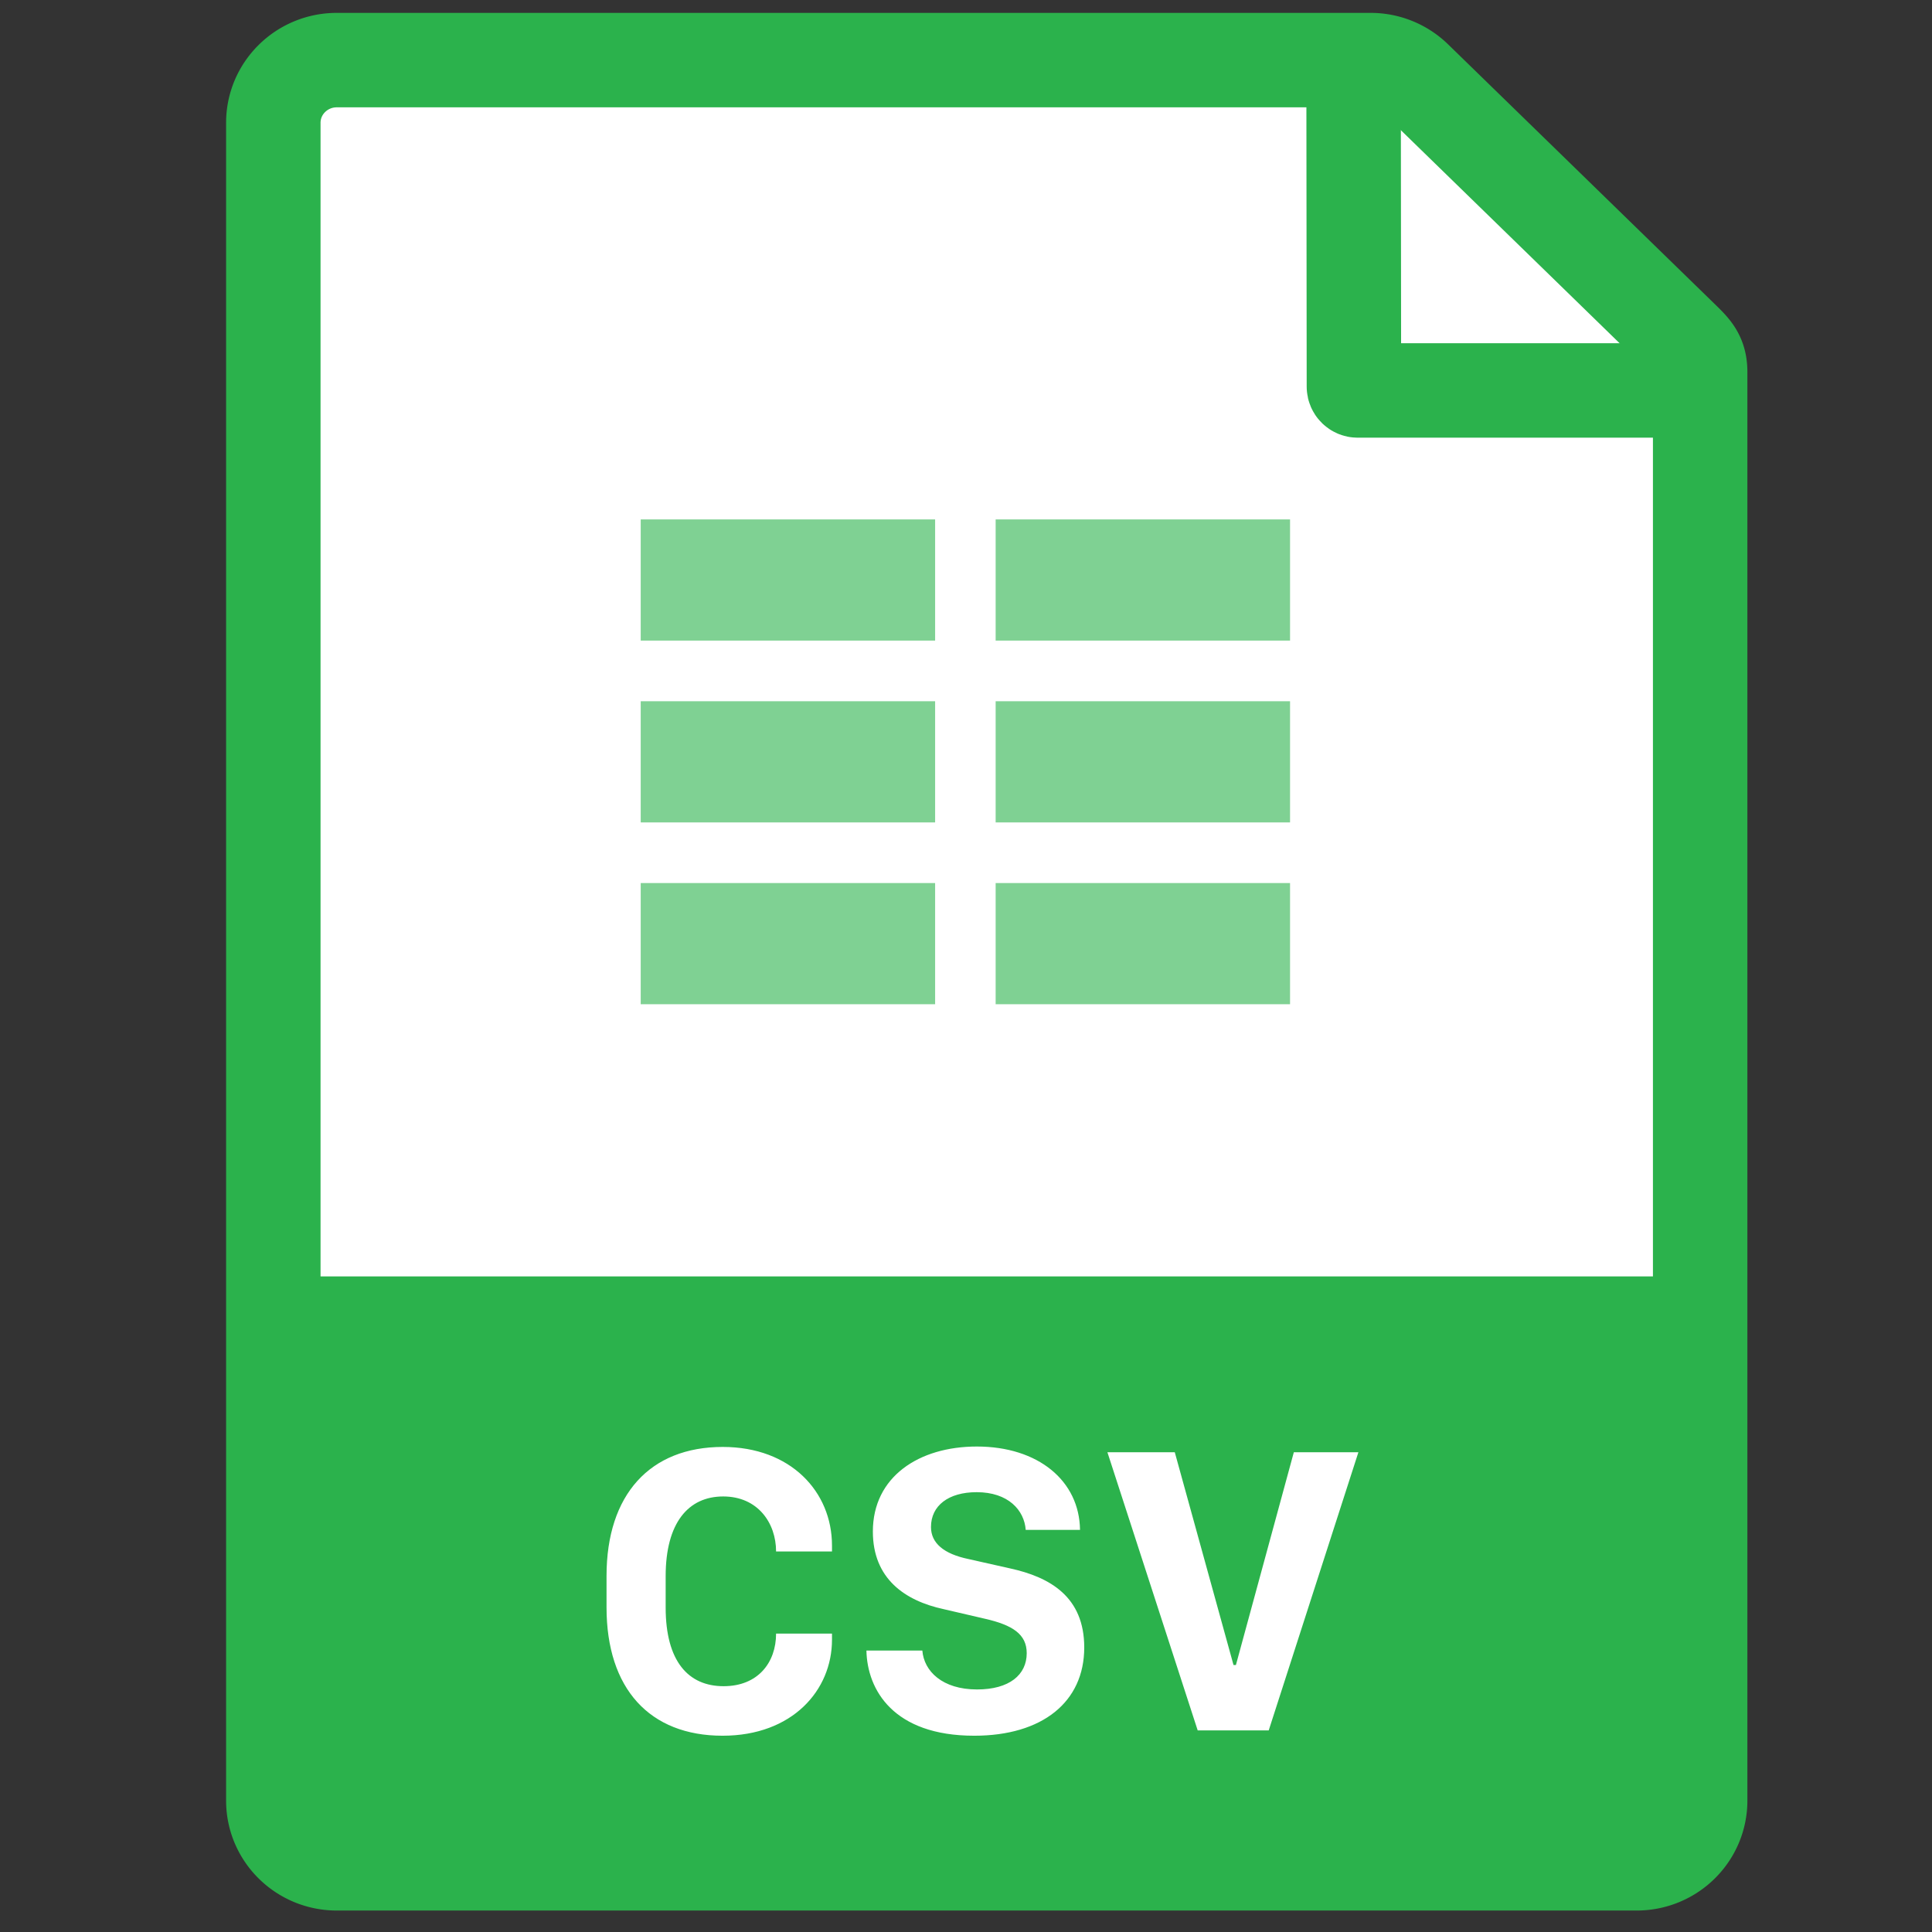
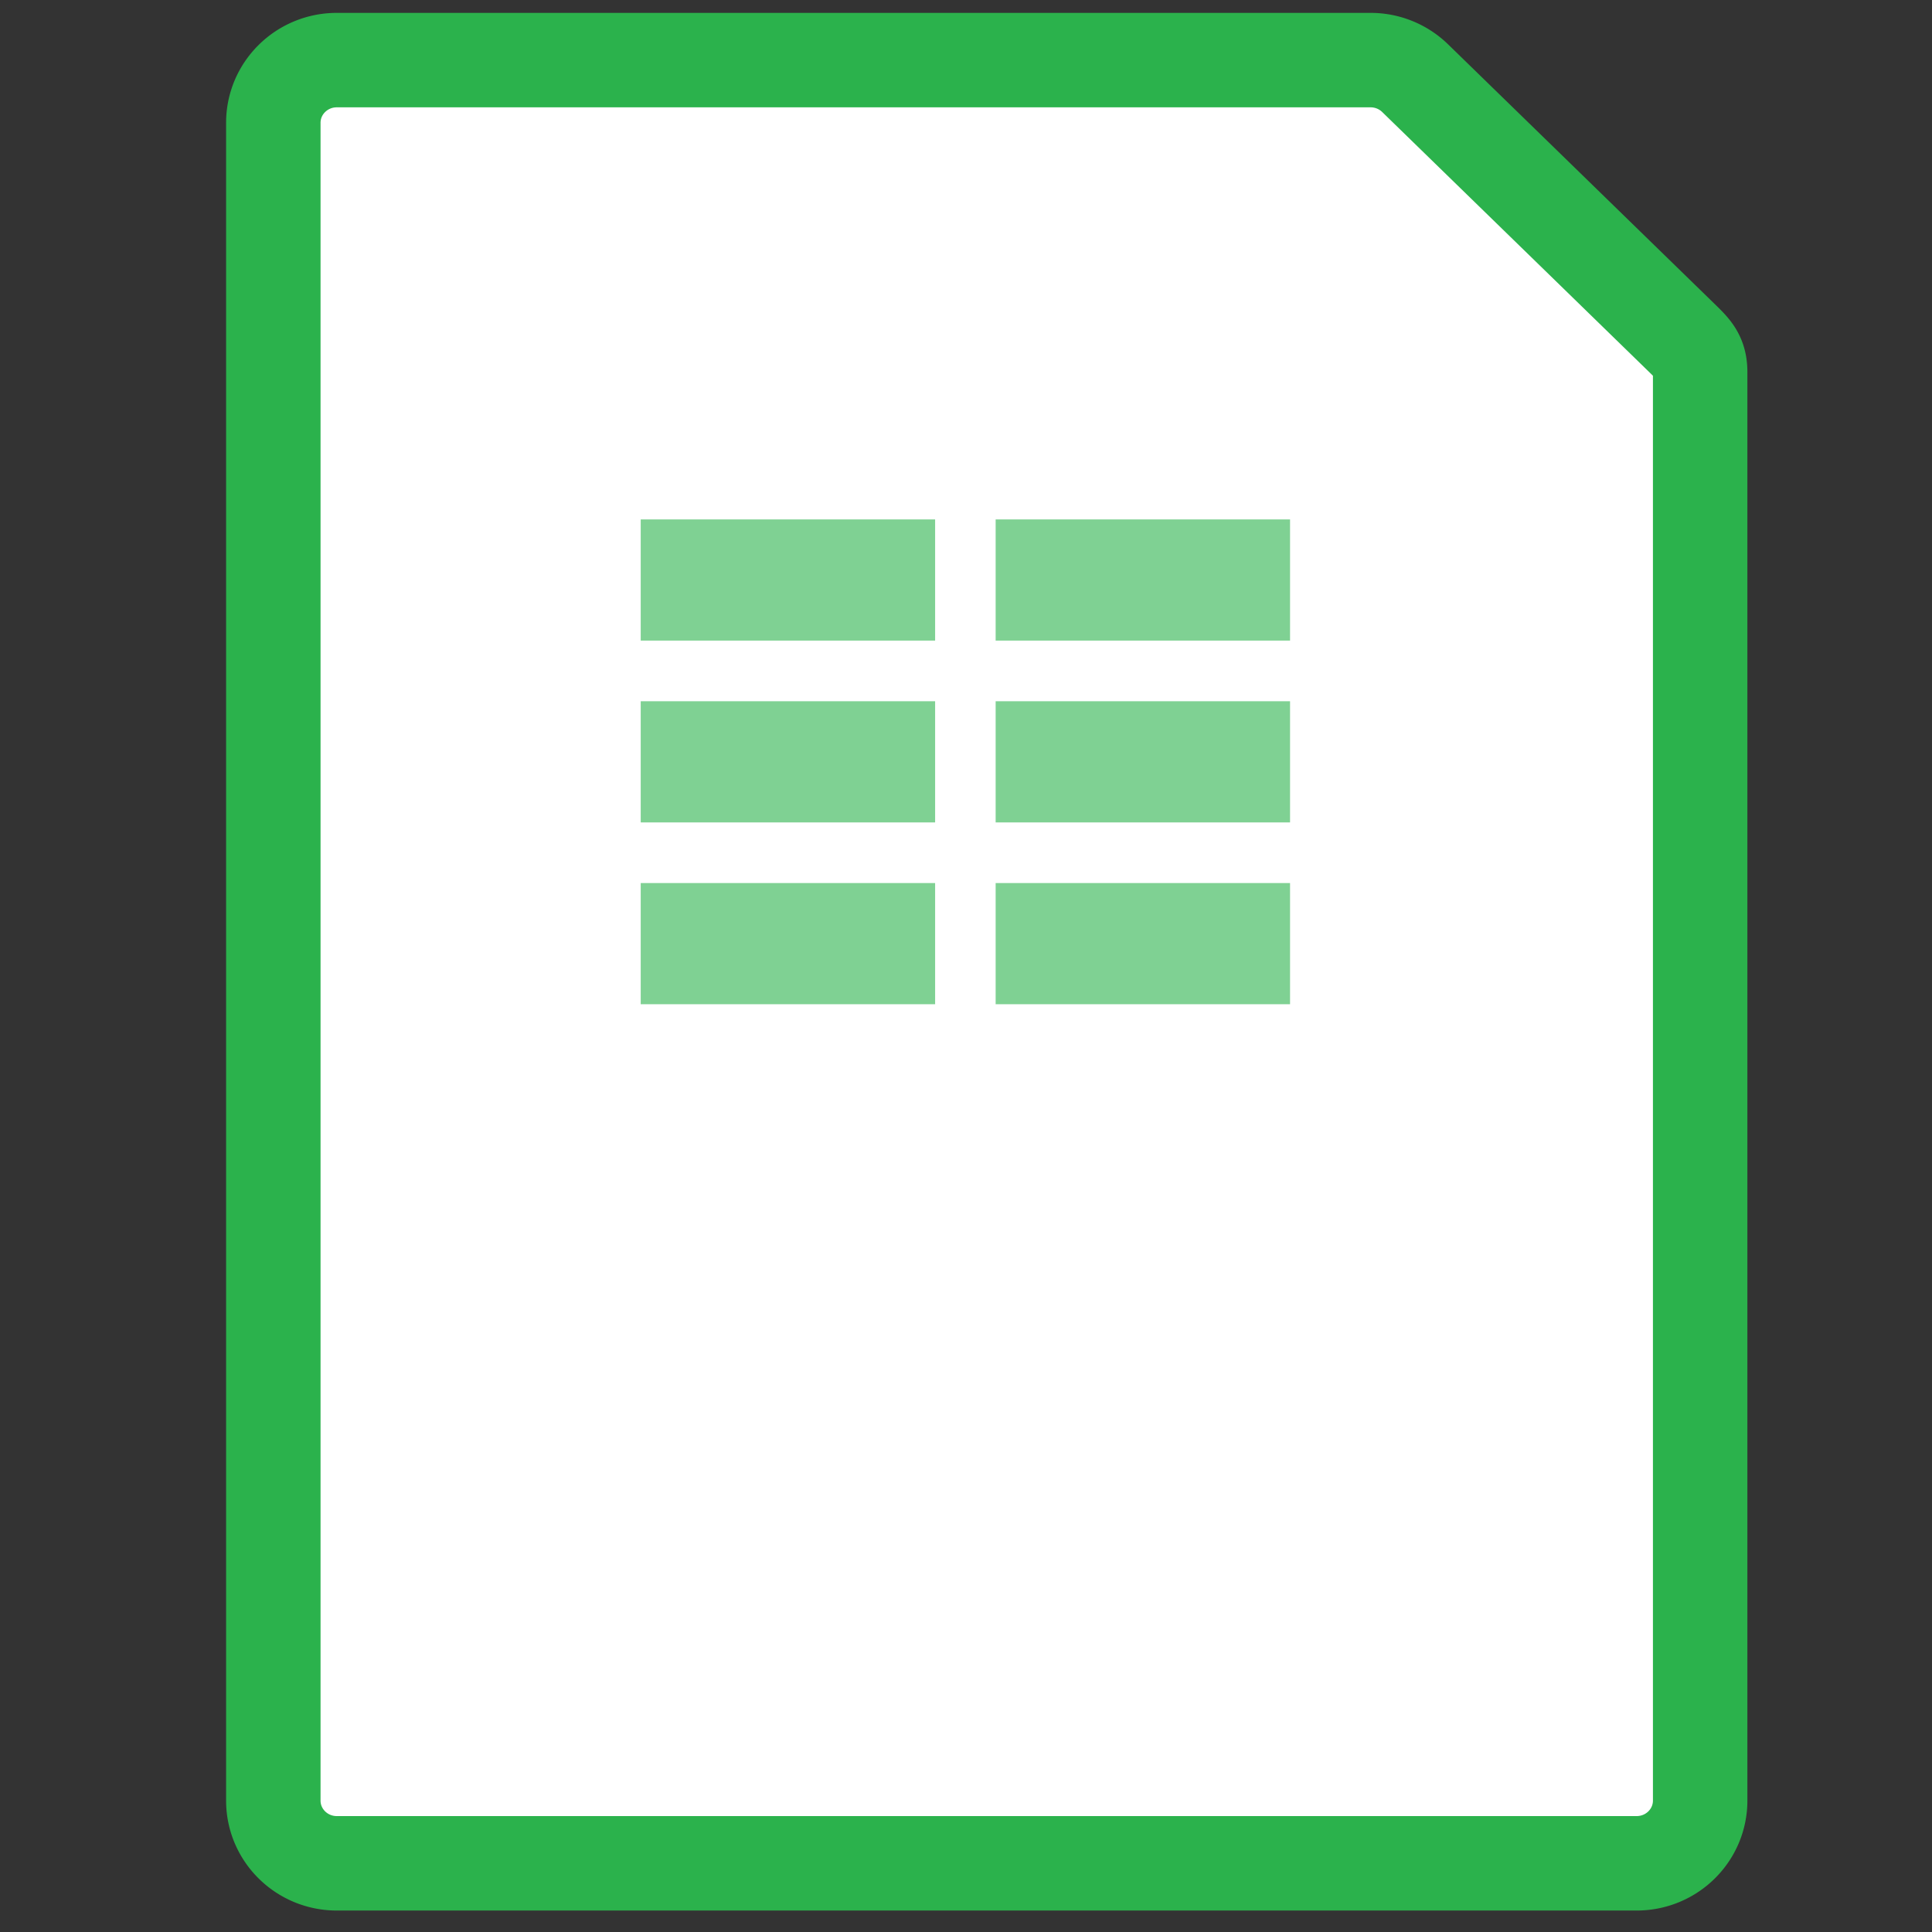
<svg xmlns="http://www.w3.org/2000/svg" width="225" height="225">
  <rect width="100%" height="100%" fill="#333333" stroke="none" />
  <g fill="none" fill-rule="evenodd">
    <g stroke="#2BB24C" stroke-width="11">
      <path fill="#FFF" d="M198 79.068V43.35c0-1.954-.8-2.697-2.206-4.067L164.802 9.1a7.434 7.434 0 0 0-5.188-2.1H39.224c-4.086 0-7.393 3.27-7.393 7.303v195.391c0 4.036 3.307 7.306 7.392 7.306h151.375c4.094 0 7.402-3.27 7.402-7.306V79.068z" />
-       <path d="m157.637 7 .039 38.031c0 .244.198.442.443.442h38.308" />
    </g>
-     <path fill="#2BB24C" d="M34.816 148.65H196.01V217H34.816z" />
    <path fill="#FFF" d="M84.175 168.51c7.917 0 12.719 5.221 12.719 11.487v.689h-6.512c0-3.323-2.131-6.409-6.16-6.409-4.052 0-6.699 3.062-6.699 9.28v3.656c0 6.242 2.623 9.161 6.746 9.161 4.028 0 6.113-2.777 6.113-6.123h6.512v.712c0 5.886-4.615 11.179-12.742 11.179-8.503 0-13.515-5.483-13.515-14.953v-3.655c0-9.47 5.06-15.024 13.538-15.024zm29.587-.048c7.144 0 11.946 3.988 12.016 9.708h-6.324c-.164-2.279-2.015-4.391-5.715-4.391-3.28 0-5.317 1.566-5.317 4.058 0 1.875 1.499 3.133 4.356 3.727l4.849 1.091c4.684 1.021 8.643 3.323 8.643 9.21 0 6.36-4.896 10.277-12.812 10.277-9.416 0-12.461-5.34-12.555-9.922h6.512c.187 2.398 2.318 4.534 6.37 4.534 3.772 0 5.786-1.71 5.786-4.225 0-2.207-1.64-3.275-4.872-4.011l-4.802-1.116c-4.497-.973-8.244-3.536-8.244-9.042 0-6.361 5.34-9.898 12.11-9.898zm23.052.665 6.84 24.779h.28l6.746-24.78h7.519l-10.446 32.398h-8.269l-10.516-32.397h7.846z" />
    <path fill="#2BB24C" fill-opacity=".6" d="M115.952 81.664h34.287v14.115h-34.287zm0-21.174h34.287v14.116h-34.287zm0 42.347h34.287v14.116h-34.287zM74.617 81.664h34.287v14.115H74.617zm0-21.174h34.287v14.116H74.617zm0 42.347h34.287v14.116H74.617z" />
  </g>
</svg>